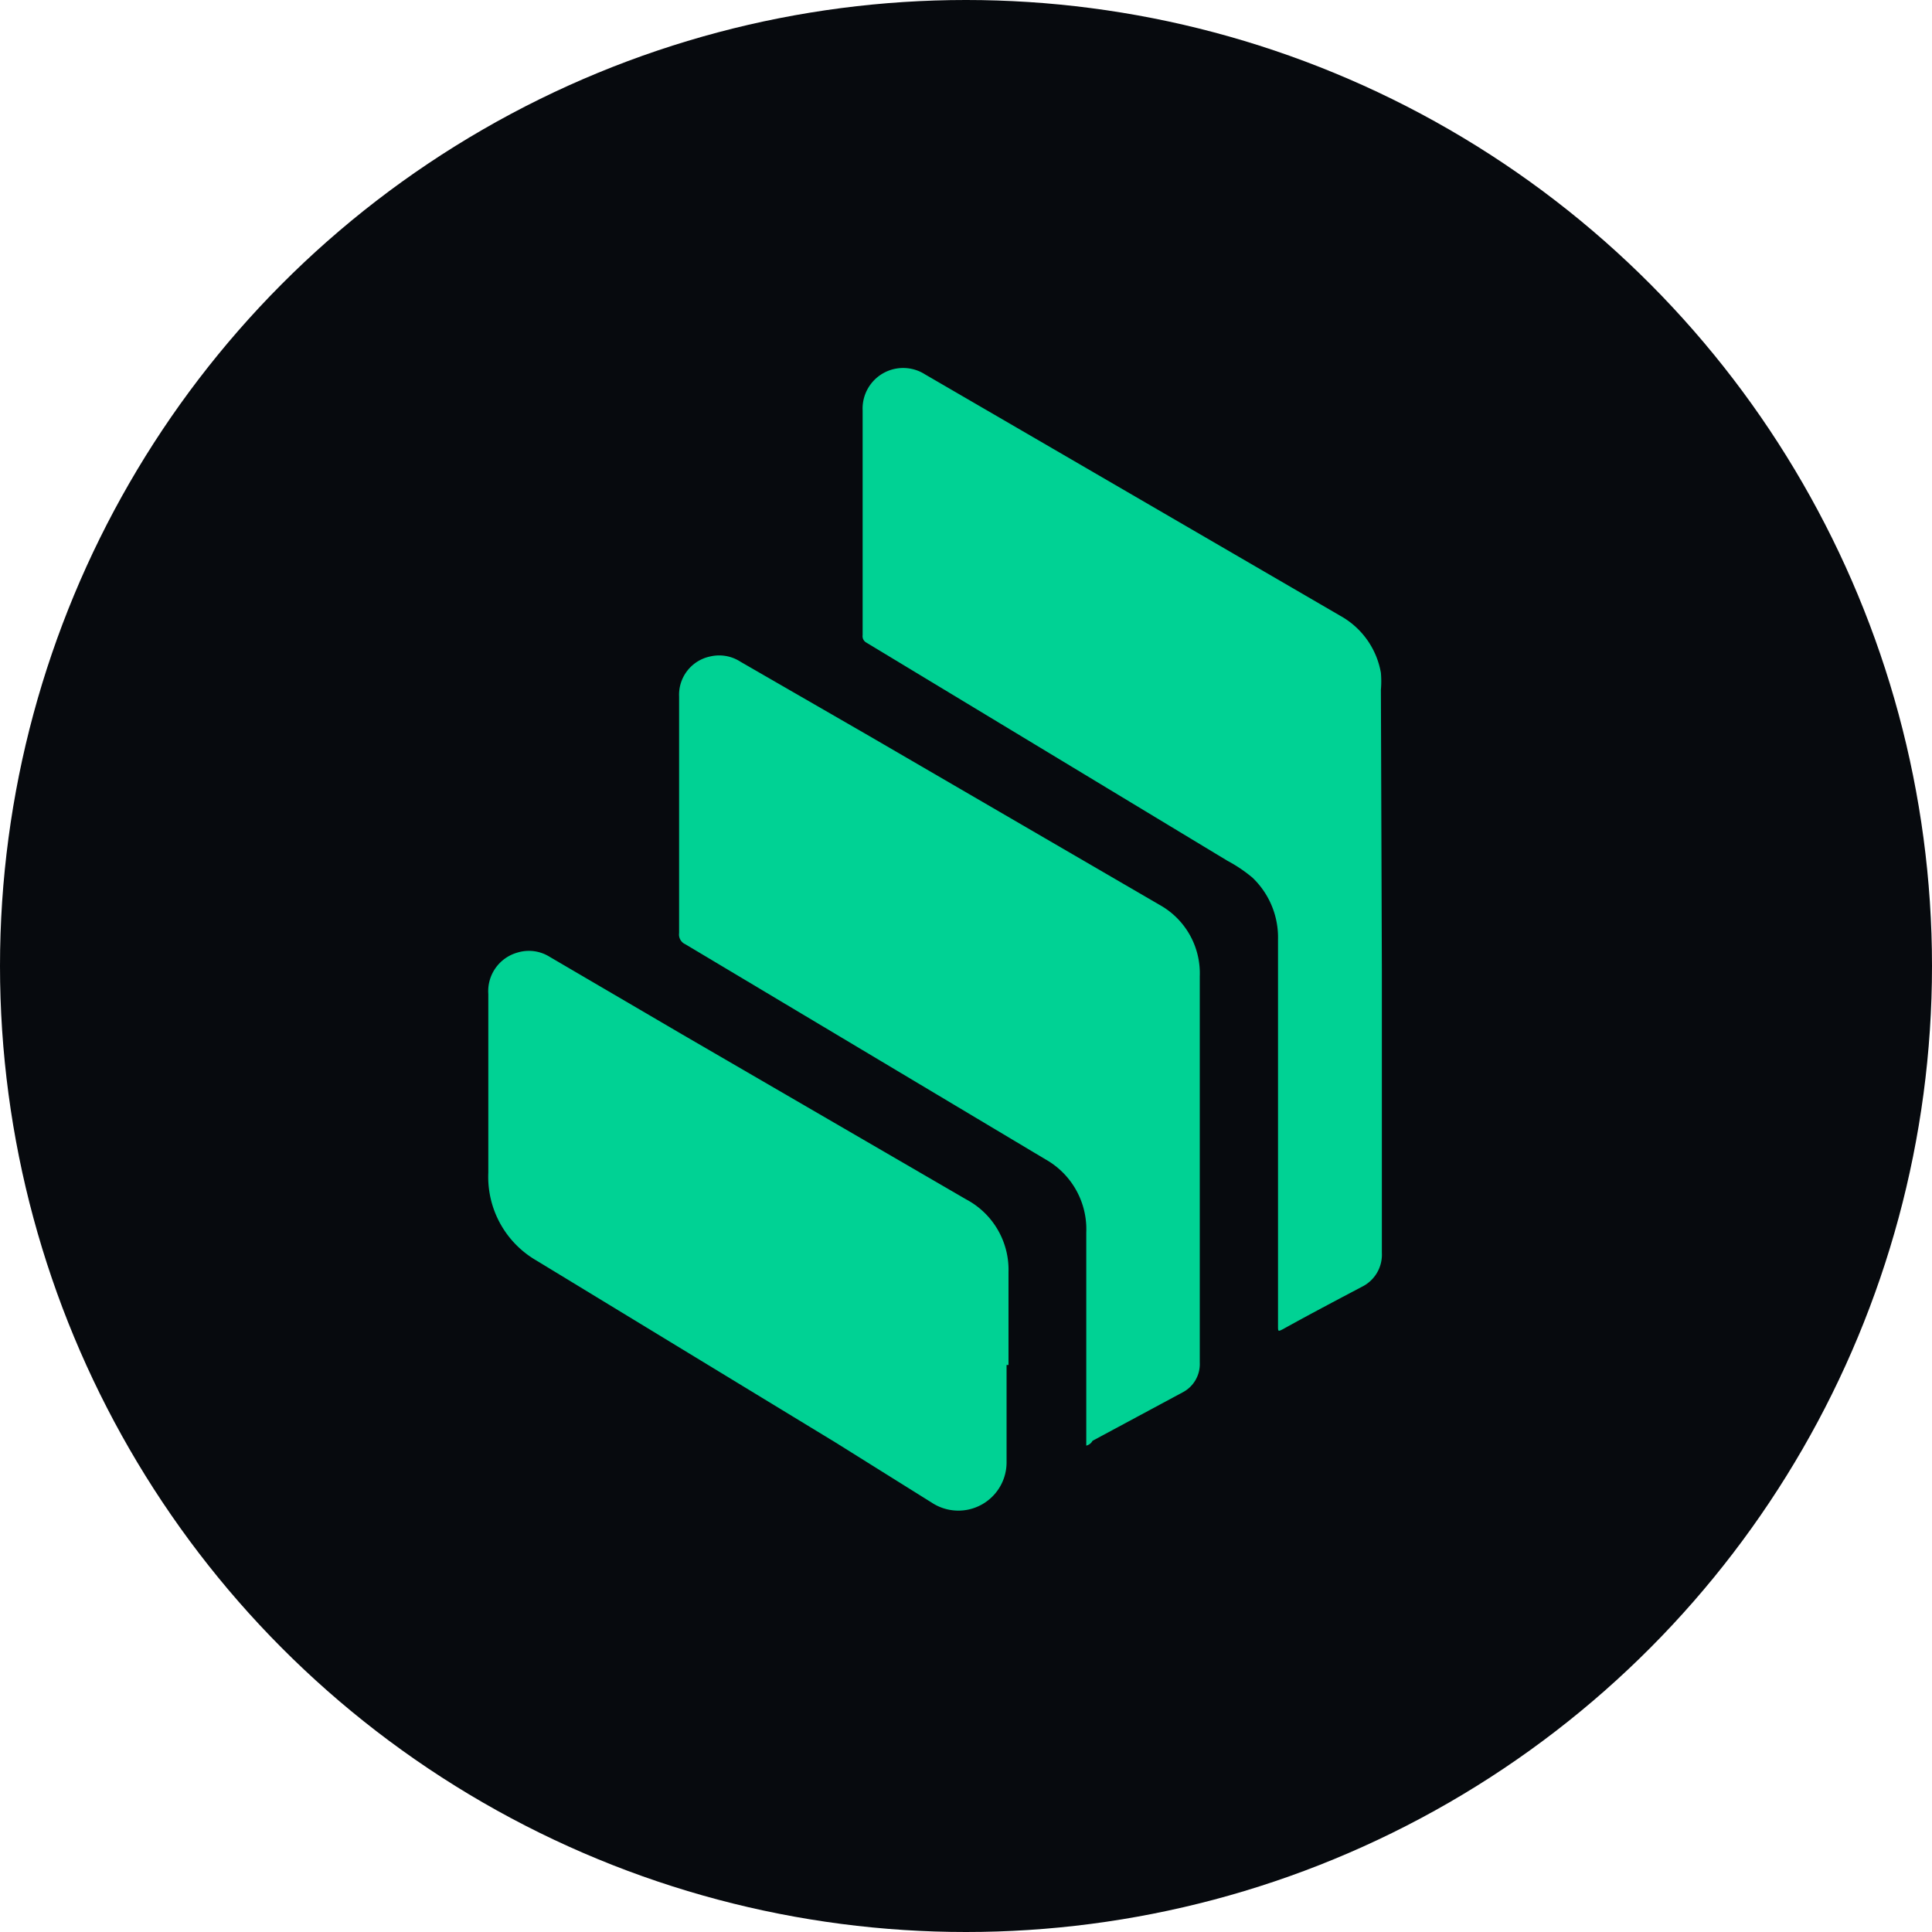
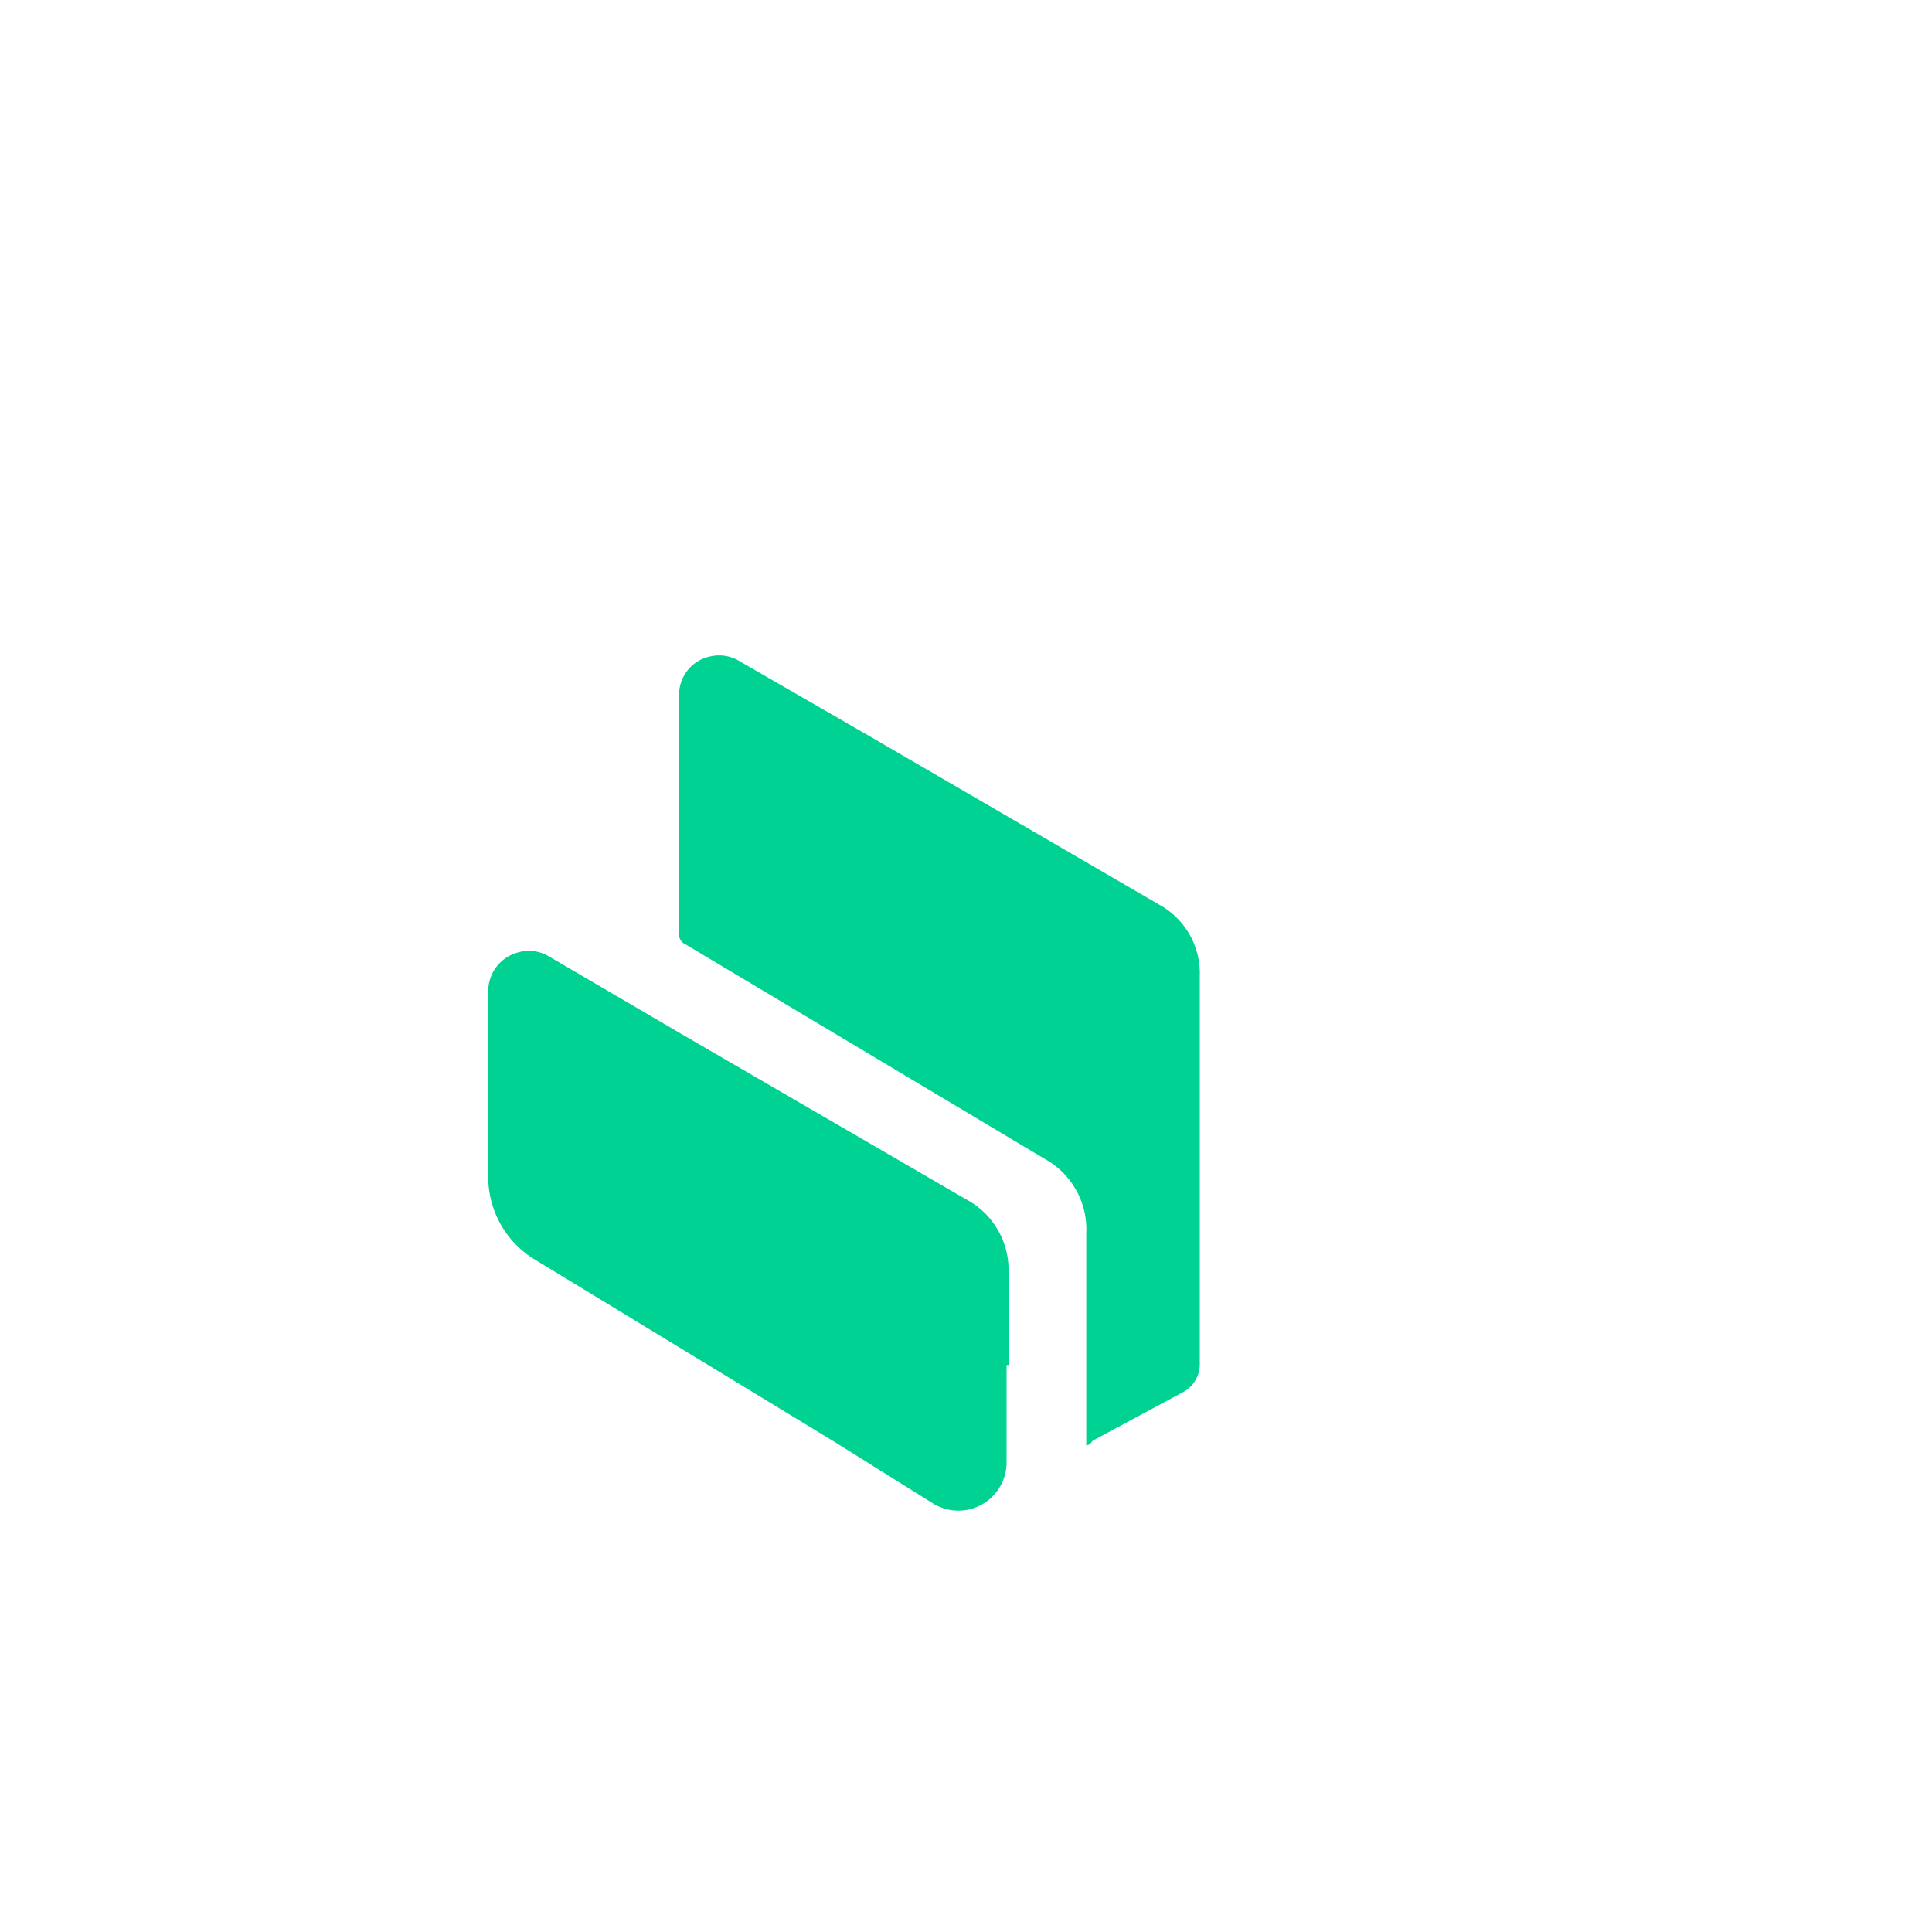
<svg xmlns="http://www.w3.org/2000/svg" id="Layer_1" data-name="Layer 1" viewBox="0 0 40 40">
  <defs>
    <style>.cls-1{fill:#070a0e;}.cls-2{fill:#00d294;}</style>
  </defs>
-   <circle class="cls-1" cx="20" cy="20" r="20" />
-   <path class="cls-2" d="M28.61,20.09v5.85a.74.74,0,0,1-.41.7c-.55.29-1.1.58-1.64.88-.1.05-.1.05-.1-.07,0-2.68,0-5.36,0-8a1.71,1.71,0,0,0-.53-1.28,3,3,0,0,0-.52-.35L17.93,13.3a.15.15,0,0,1-.07-.15V8.5a.84.84,0,0,1,1.29-.75L21.8,9.29l5.95,3.46a1.68,1.68,0,0,1,.84,1.18,2.06,2.06,0,0,1,0,.35Z" />
  <path class="cls-2" d="M22.49,29.93V25.52A1.66,1.66,0,0,0,21.64,24l-7.45-4.45a.22.22,0,0,1-.13-.23v-4.9a.81.81,0,0,1,.65-.83.81.81,0,0,1,.62.11L18,15.24l6,3.49a1.62,1.62,0,0,1,.84,1.48c0,2.67,0,5.35,0,8a.66.66,0,0,1-.36.62l-1.86,1A.2.2,0,0,1,22.49,29.93Z" />
  <path class="cls-2" d="M20.84,28.26v2a1,1,0,0,1-.82,1,1,1,0,0,1-.73-.15l-2-1.25L11.11,26.1a2,2,0,0,1-1-1.82v-3.7a.83.83,0,0,1,.61-.86.81.81,0,0,1,.66.09l2.75,1.61L20,24.83a1.65,1.65,0,0,1,.88,1.51v1.92Z" />
</svg>